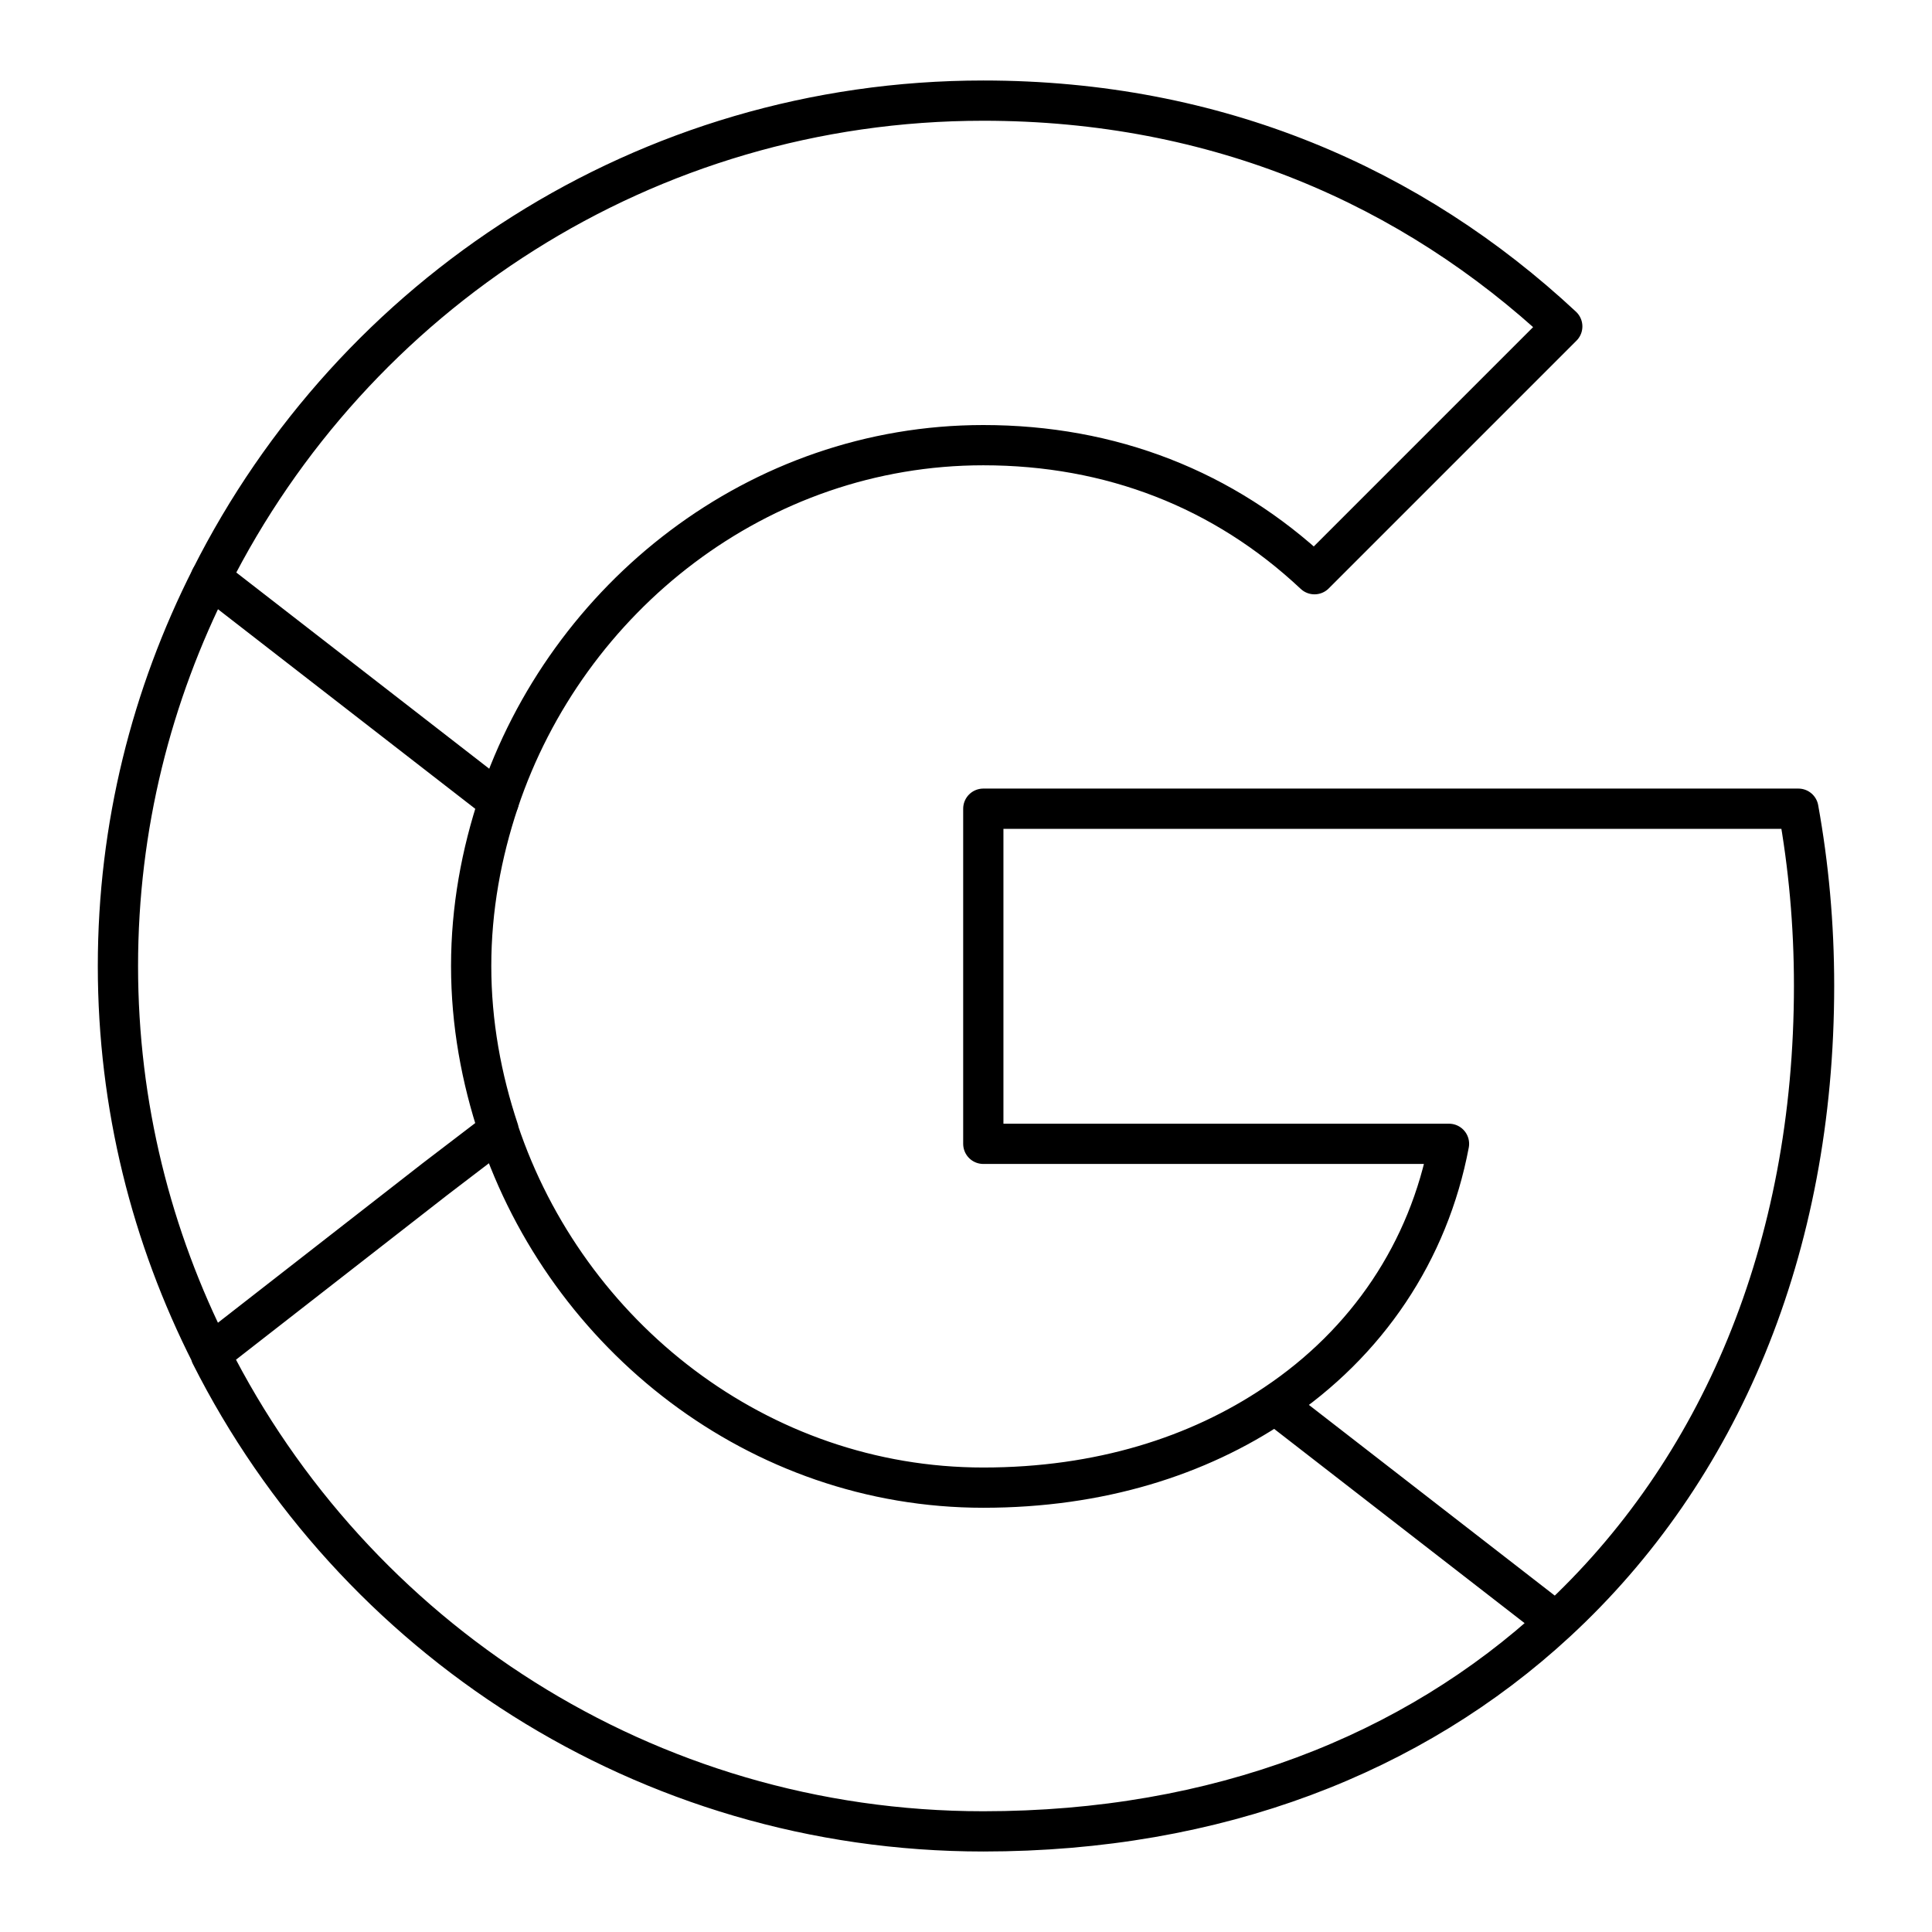
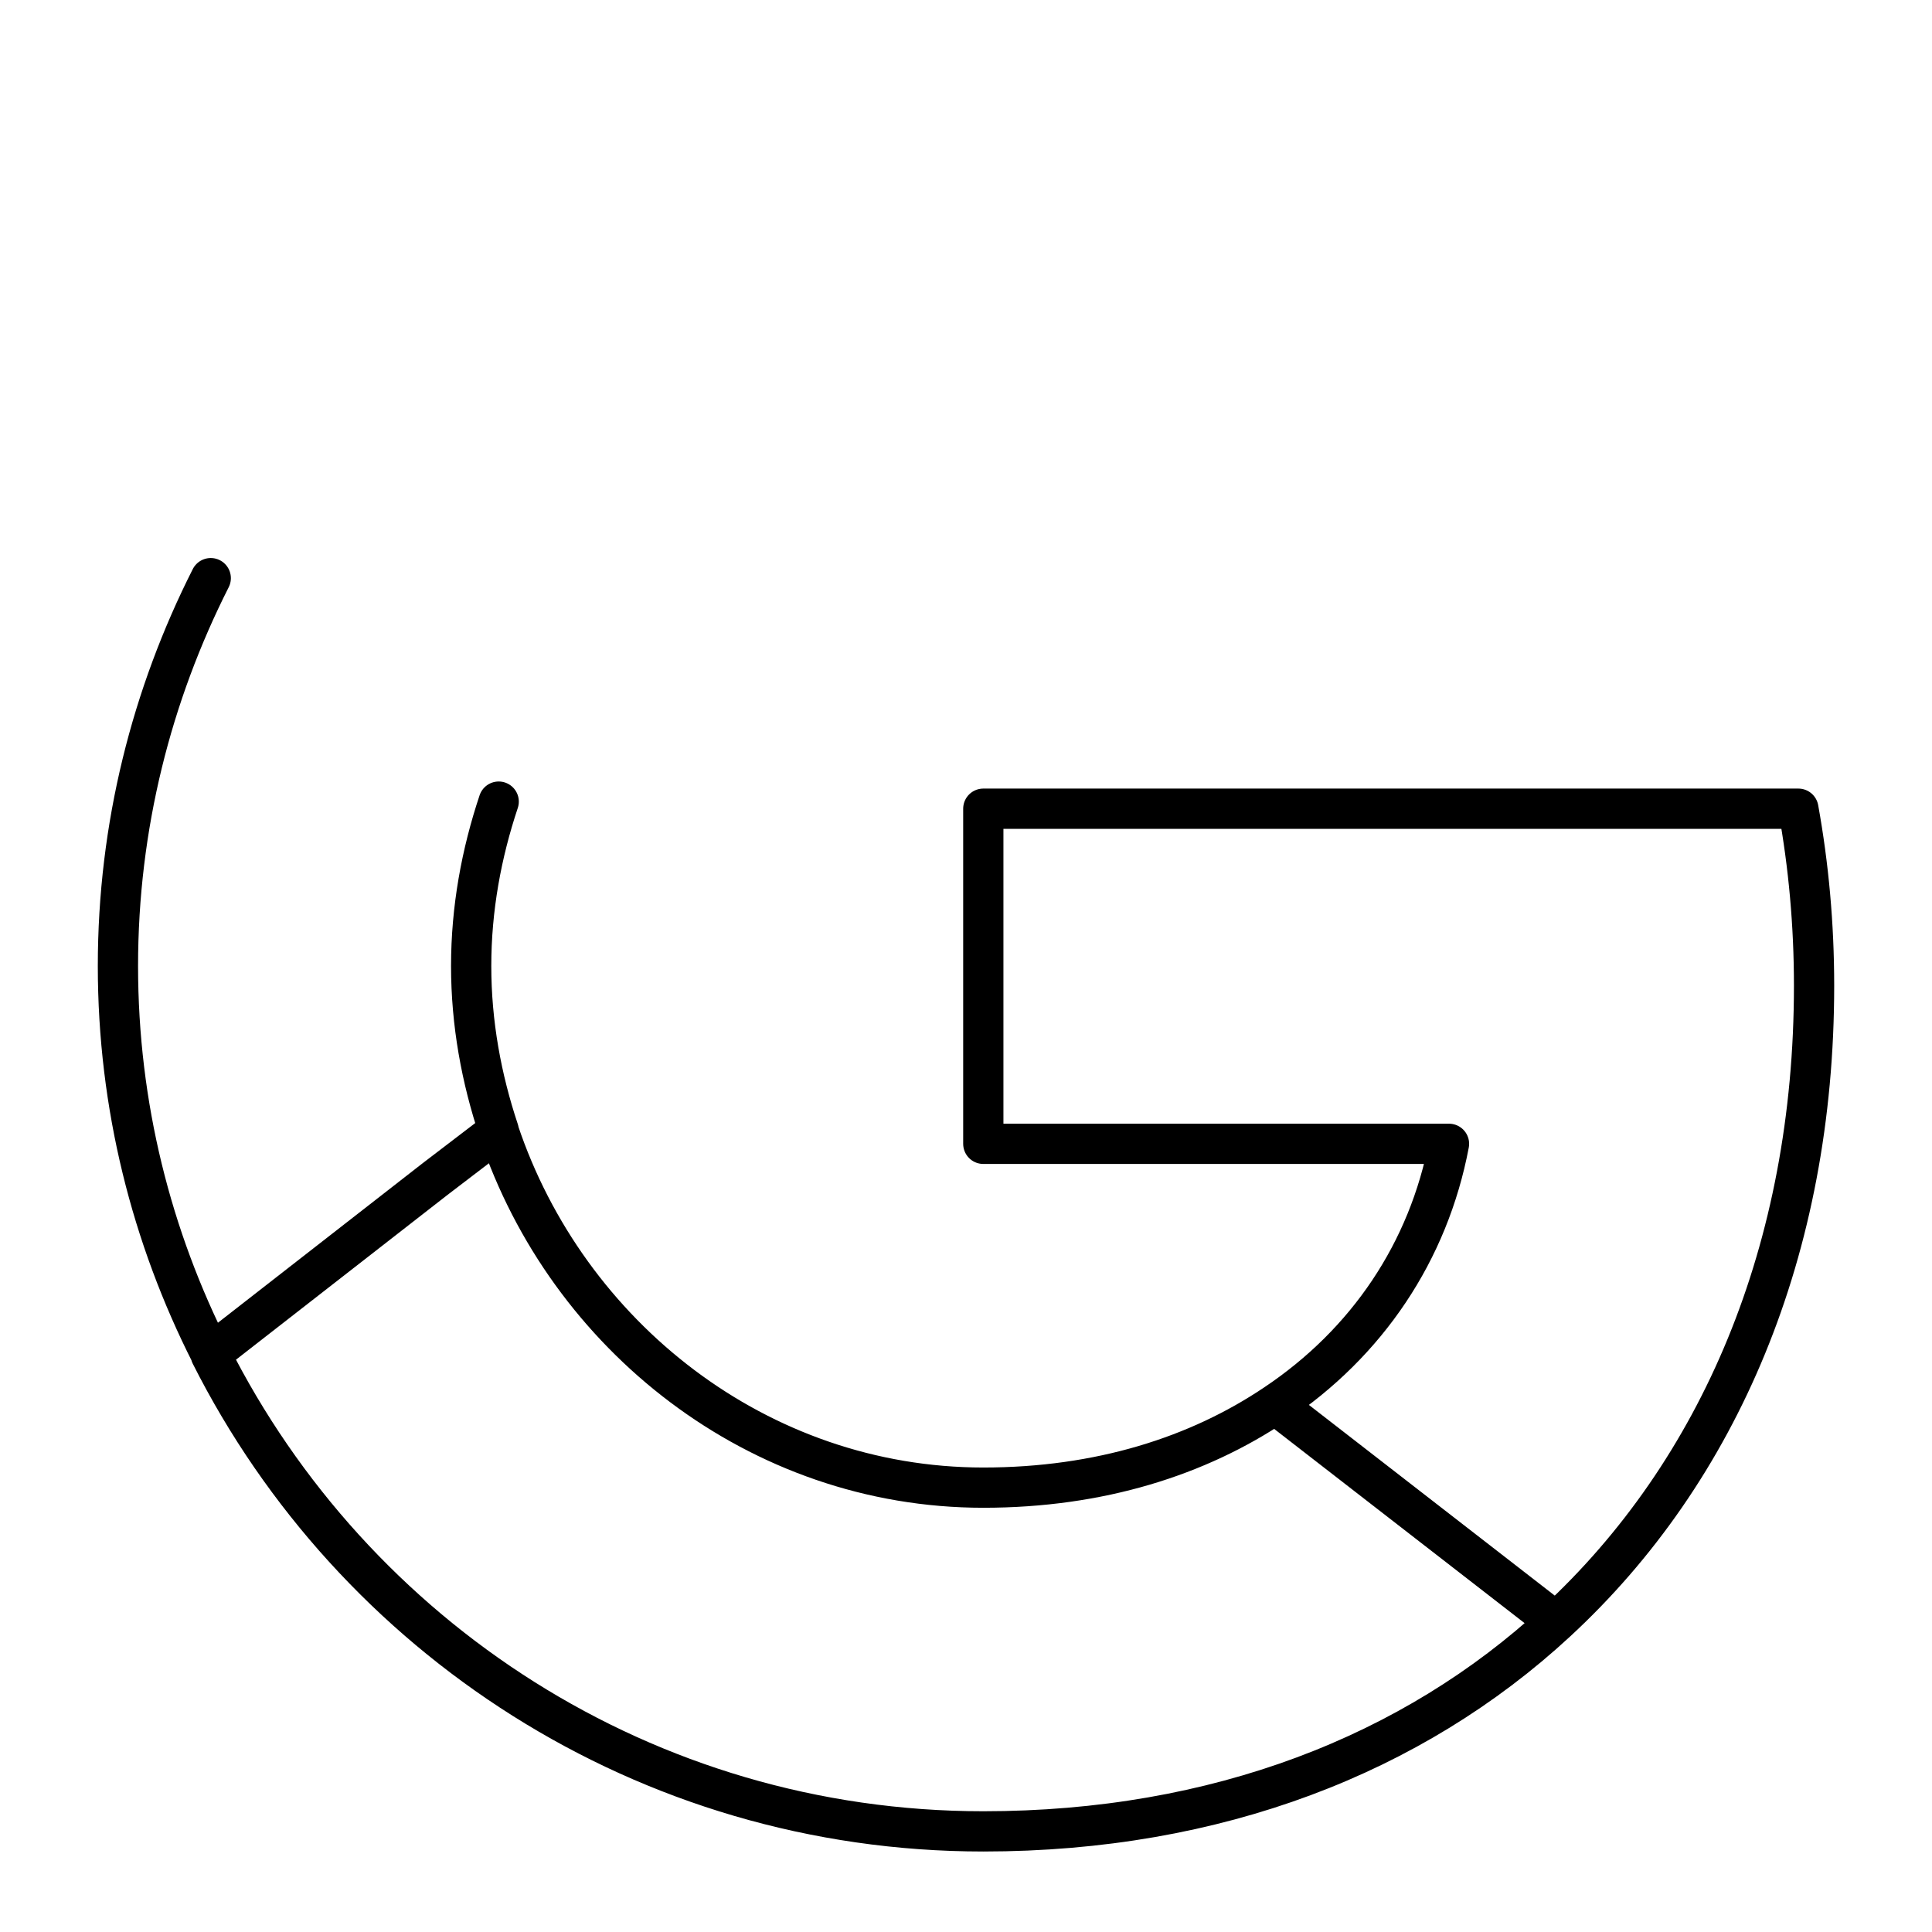
<svg xmlns="http://www.w3.org/2000/svg" width="24" height="24" viewBox="0 0 24 24" fill="none">
  <path d="M19.33 20.15C21.363 18.274 22.535 15.518 22.535 12.245C22.535 11.482 22.467 10.749 22.34 10.046H12.215V14.209H18C17.747 15.547 16.984 16.681 15.841 17.444M19.33 20.15C17.551 21.793 15.118 22.75 12.215 22.75C8.013 22.75 4.387 20.336 2.618 16.828M19.33 20.15L15.841 17.444M15.841 17.444C14.883 18.088 13.662 18.48 12.215 18.48C9.42 18.48 7.045 16.593 6.195 14.053M2.618 7.182C1.886 8.629 1.465 10.261 1.465 12C1.465 13.739 1.885 15.371 2.618 16.818L5.403 14.648L6.195 14.043C5.98 13.398 5.853 12.713 5.853 12C5.853 11.287 5.98 10.602 6.195 9.958" stroke="black" stroke-width="0.5" stroke-linecap="round" stroke-linejoin="round" />
-   <path d="M12.215 5.53C13.798 5.53 15.205 6.077 16.329 7.133L19.407 4.055C17.541 2.315 15.117 1.25 12.215 1.25C8.012 1.25 4.387 3.664 2.618 7.182L6.195 9.957C7.045 7.417 9.42 5.53 12.215 5.53Z" stroke="black" stroke-width="0.5" stroke-linecap="round" stroke-linejoin="round" />
</svg>